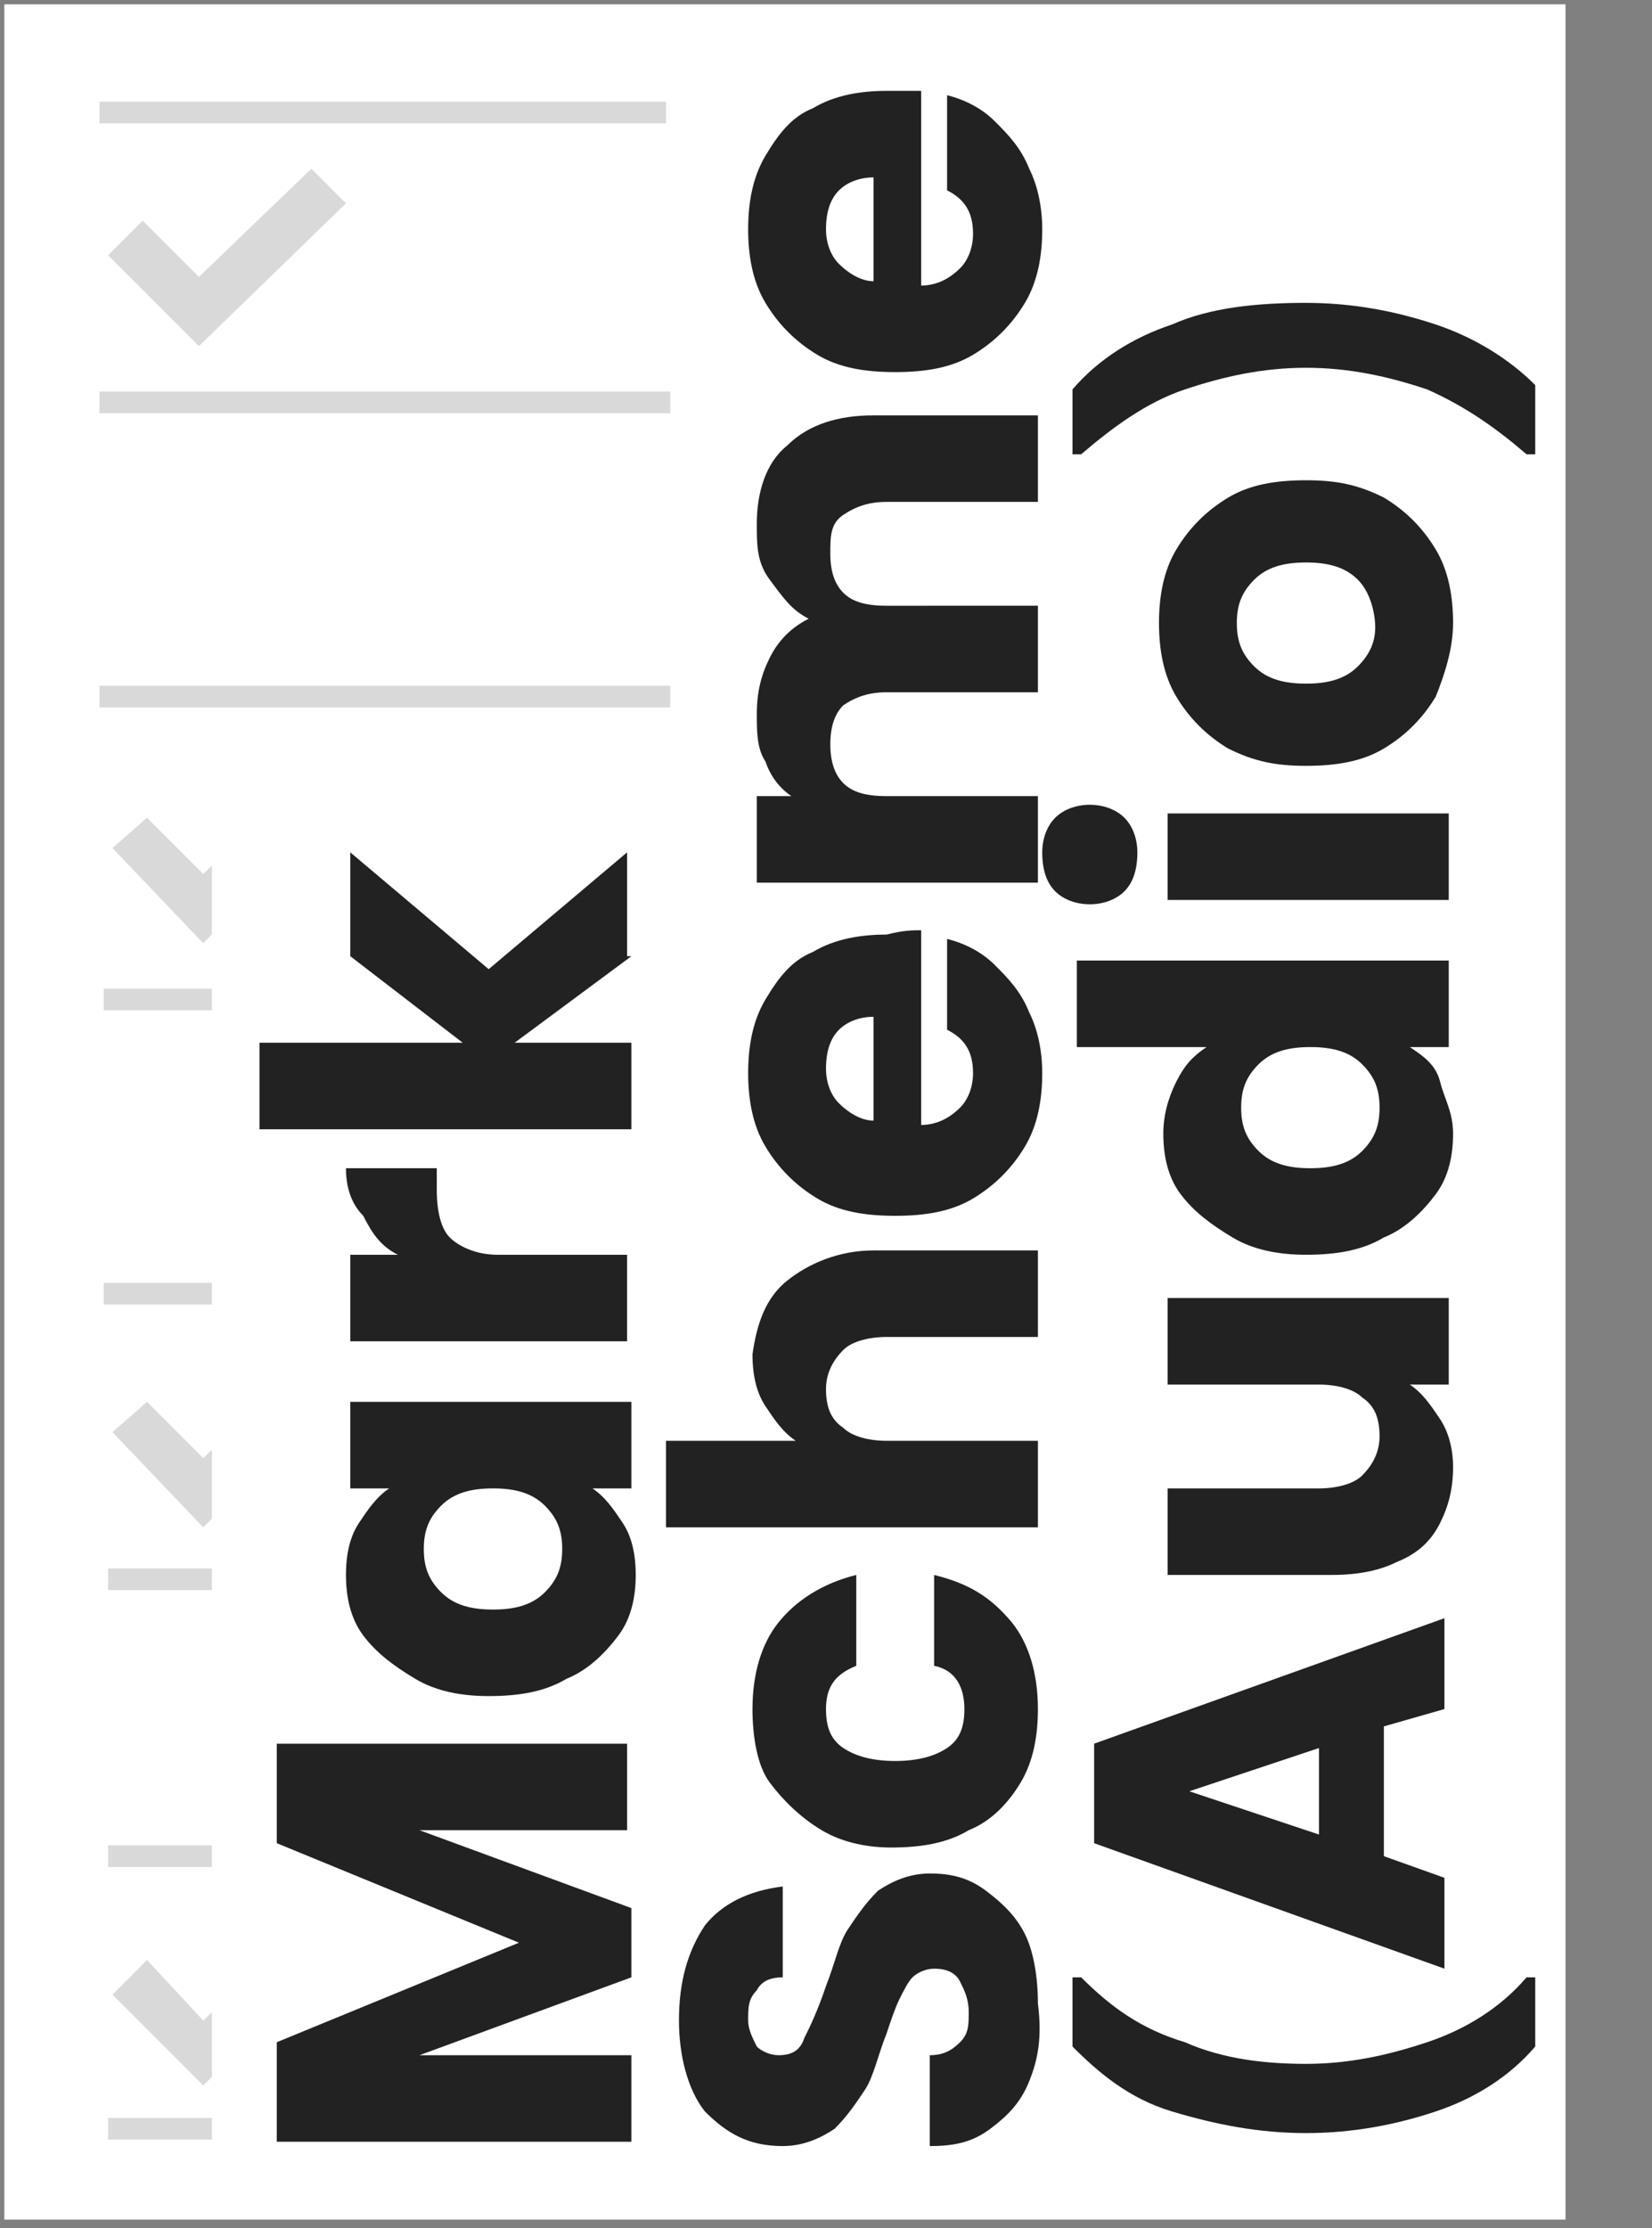
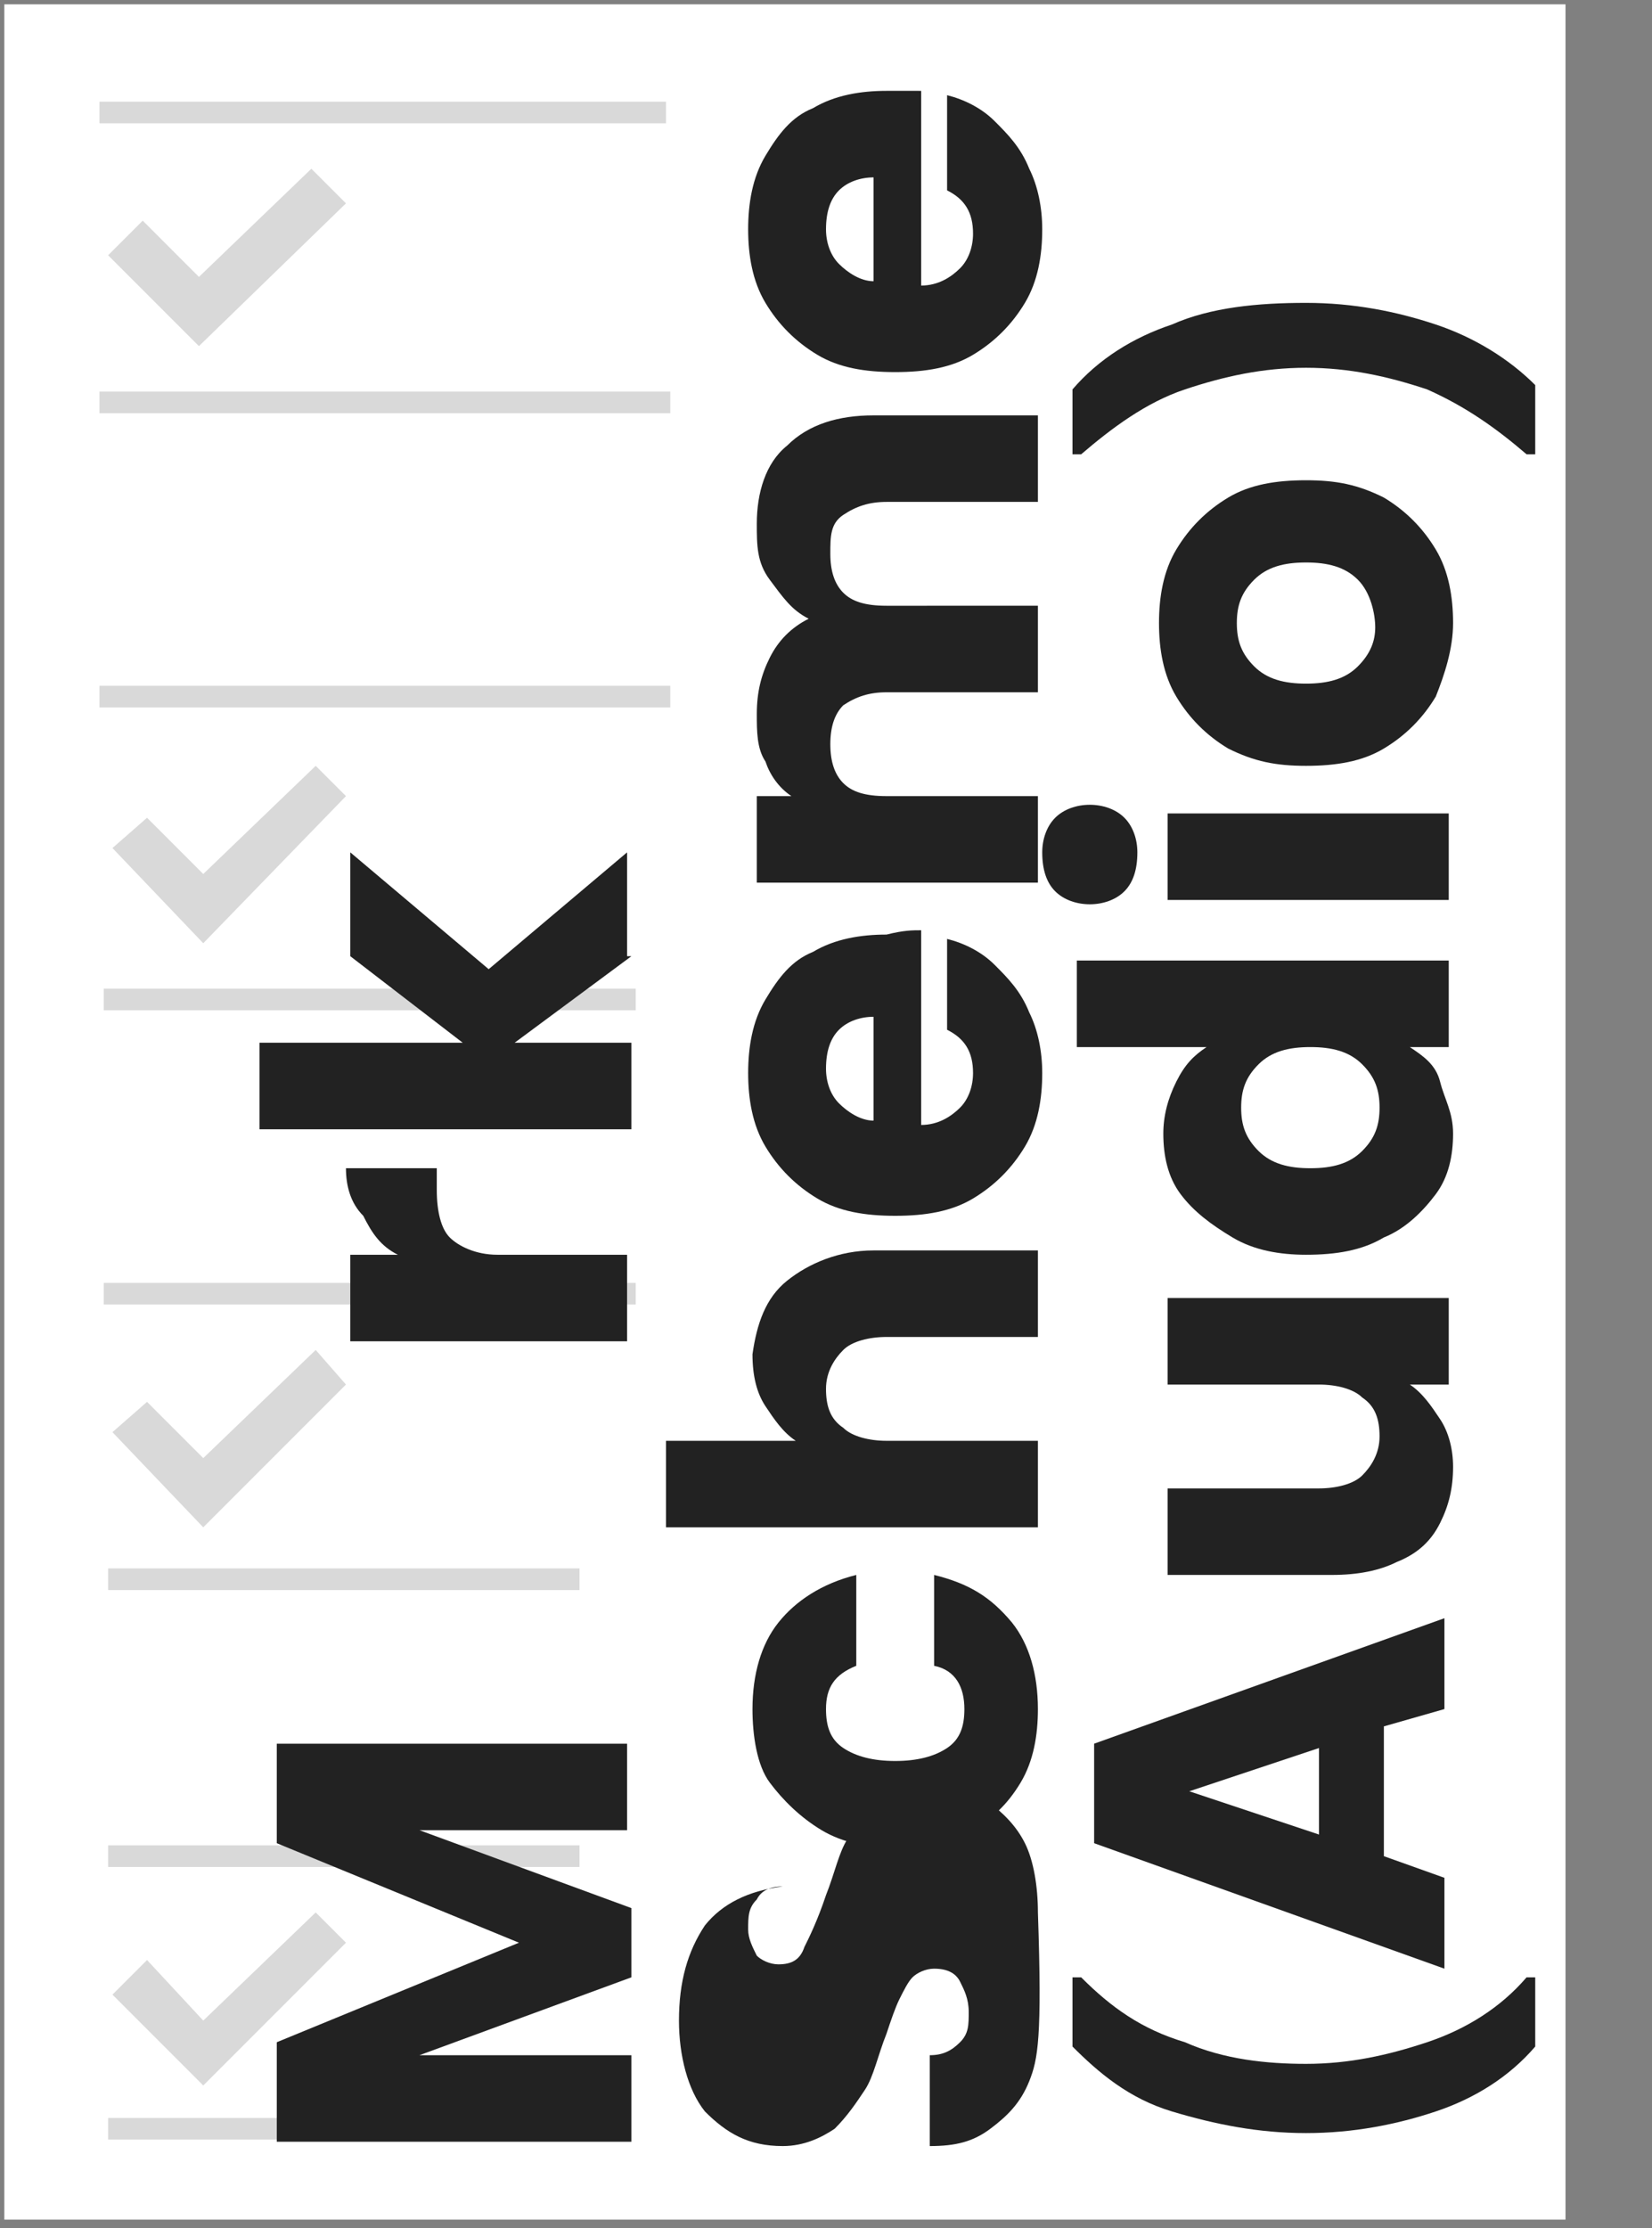
<svg xmlns="http://www.w3.org/2000/svg" version="1.1" id="Layer_1" x="0px" y="0px" width="38.2px" height="51.5px" viewBox="0 0 38.2 51.5" enable-background="new 0 0 38.2 51.5" xml:space="preserve">
  <rect x="0" y="0" width="38.2" height="51.5" fill="#808080" stroke="none" />
  <rect x="0.1" y="0.1" fill="#FFFFFF" width="36.1" height="51.2" />
  <line opacity="0.15" fill="none" stroke="#000000" stroke-width="0.5" stroke-miterlimit="10" x1="2.3" y1="2.6" x2="15.4" y2="2.6" />
  <line opacity="0.15" fill="none" stroke="#000000" stroke-width="0.5" stroke-miterlimit="10" x1="2.3" y1="9.3" x2="15.5" y2="9.3" />
  <line opacity="0.15" fill="none" stroke="#000000" stroke-width="0.5" stroke-miterlimit="10" x1="2.3" y1="16.1" x2="15.5" y2="16.1" />
  <line opacity="0.15" fill="none" stroke="#000000" stroke-width="0.5" stroke-miterlimit="10" x1="2.4" y1="23.1" x2="14.7" y2="23.1" />
  <line opacity="0.15" fill="none" stroke="#000000" stroke-width="0.5" stroke-miterlimit="10" x1="2.4" y1="29.9" x2="14.7" y2="29.9" />
  <line opacity="0.15" fill="none" stroke="#000000" stroke-width="0.5" stroke-miterlimit="10" x1="2.5" y1="36.5" x2="13.4" y2="36.5" />
  <line opacity="0.15" fill="none" stroke="#000000" stroke-width="0.5" stroke-miterlimit="10" x1="2.5" y1="42.9" x2="13.4" y2="42.9" />
  <line opacity="0.15" fill="none" stroke="#000000" stroke-width="0.5" stroke-miterlimit="10" x1="2.5" y1="49.2" x2="13.5" y2="49.2" />
  <g opacity="0.15">
    <g>
      <polygon points="8,4.7 7.2,3.9 4.6,6.4 3.3,5.1 2.5,5.9 4.6,8 4.6,8 4.6,8   " />
    </g>
  </g>
  <g opacity="0.15">
    <g>
      <polygon points="8,18.4 7.3,17.7 4.7,20.2 3.4,18.9 2.6,19.6 4.7,21.8 4.7,21.8 4.7,21.8   " />
    </g>
  </g>
  <g opacity="0.15">
    <g>
      <polygon points="8,32 7.3,31.2 4.7,33.7 3.4,32.4 2.6,33.1 4.7,35.3 4.7,35.3 4.7,35.3   " />
    </g>
  </g>
  <g opacity="0.15">
    <g>
      <polygon points="8,44.9 7.3,44.2 4.7,46.7 3.4,45.3 2.6,46.1 4.7,48.2 4.7,48.2 4.7,48.2   " />
    </g>
  </g>
-   <rect x="4.9" y="17.2" fill="#FFFFFF" width="10.9" height="33.3" />
  <g>
    <path fill="#222222" d="M6.4,40.3h8.1v2H9.7l4.9,1.8v1.6l-4.9,1.8h4.9v2H6.4v-2.3l5.6-2.3l-5.6-2.3V40.3z" />
-     <path fill="#222222" d="M9.6,38.8c-0.5-0.3-0.9-0.6-1.2-1S8,36.9,8,36.4c0-0.5,0.1-0.9,0.3-1.2s0.4-0.6,0.7-0.8H8.1v-2h6.5v2h-0.9   c0.3,0.2,0.5,0.5,0.7,0.8s0.3,0.7,0.3,1.2c0,0.5-0.1,1-0.4,1.4c-0.3,0.4-0.7,0.8-1.2,1c-0.5,0.3-1.1,0.4-1.8,0.4   C10.7,39.2,10.1,39.1,9.6,38.8z M10.2,34.8c-0.3,0.3-0.4,0.6-0.4,1c0,0.4,0.1,0.7,0.4,1s0.7,0.4,1.2,0.4s0.9-0.1,1.2-0.4   c0.3-0.3,0.4-0.6,0.4-1c0-0.4-0.1-0.7-0.4-1c-0.3-0.3-0.7-0.4-1.2-0.4S10.5,34.5,10.2,34.8z" />
    <path fill="#222222" d="M8.4,28.1C8.1,27.8,8,27.4,8,27h2.1v0.5c0,0.5,0.1,0.9,0.3,1.1c0.2,0.2,0.6,0.4,1.1,0.4h3v2H8.1v-2h1.1   C8.8,28.8,8.6,28.5,8.4,28.1z" />
    <path fill="#222222" d="M14.6,22.1l-2.7,2h2.7v2H6v-2h4.7l-2.6-2v-2.4l3.2,2.7l3.2-2.7V22.1z" />
-     <path fill="#222222" d="M23.8,48.1c-0.2,0.5-0.5,0.8-0.9,1.1c-0.4,0.3-0.8,0.4-1.4,0.4v-2.1c0.3,0,0.5-0.1,0.7-0.3   c0.2-0.2,0.2-0.4,0.2-0.7c0-0.3-0.1-0.5-0.2-0.7c-0.1-0.2-0.3-0.3-0.6-0.3c-0.2,0-0.4,0.1-0.5,0.2c-0.1,0.1-0.2,0.3-0.3,0.5   s-0.2,0.5-0.3,0.8c-0.2,0.5-0.3,1-0.5,1.3c-0.2,0.3-0.4,0.6-0.7,0.9c-0.3,0.2-0.7,0.4-1.2,0.4c-0.8,0-1.3-0.3-1.8-0.8   c-0.4-0.5-0.6-1.3-0.6-2.1c0-0.9,0.2-1.6,0.6-2.2c0.4-0.5,1-0.8,1.8-0.9v2.1c-0.3,0-0.5,0.1-0.6,0.3c-0.2,0.2-0.2,0.4-0.2,0.7   c0,0.2,0.1,0.4,0.2,0.6c0.1,0.1,0.3,0.2,0.5,0.2c0.3,0,0.5-0.1,0.6-0.4c0.1-0.2,0.3-0.6,0.5-1.2c0.2-0.5,0.3-1,0.5-1.3   c0.2-0.3,0.4-0.6,0.7-0.9c0.3-0.2,0.7-0.4,1.2-0.4c0.5,0,0.9,0.1,1.3,0.4s0.7,0.6,0.9,1s0.3,1,0.3,1.6C24.1,47.1,24,47.6,23.8,48.1   z" />
+     <path fill="#222222" d="M23.8,48.1c-0.2,0.5-0.5,0.8-0.9,1.1c-0.4,0.3-0.8,0.4-1.4,0.4v-2.1c0.3,0,0.5-0.1,0.7-0.3   c0.2-0.2,0.2-0.4,0.2-0.7c0-0.3-0.1-0.5-0.2-0.7c-0.1-0.2-0.3-0.3-0.6-0.3c-0.2,0-0.4,0.1-0.5,0.2c-0.1,0.1-0.2,0.3-0.3,0.5   s-0.2,0.5-0.3,0.8c-0.2,0.5-0.3,1-0.5,1.3c-0.2,0.3-0.4,0.6-0.7,0.9c-0.3,0.2-0.7,0.4-1.2,0.4c-0.8,0-1.3-0.3-1.8-0.8   c-0.4-0.5-0.6-1.3-0.6-2.1c0-0.9,0.2-1.6,0.6-2.2c0.4-0.5,1-0.8,1.8-0.9c-0.3,0-0.5,0.1-0.6,0.3c-0.2,0.2-0.2,0.4-0.2,0.7   c0,0.2,0.1,0.4,0.2,0.6c0.1,0.1,0.3,0.2,0.5,0.2c0.3,0,0.5-0.1,0.6-0.4c0.1-0.2,0.3-0.6,0.5-1.2c0.2-0.5,0.3-1,0.5-1.3   c0.2-0.3,0.4-0.6,0.7-0.9c0.3-0.2,0.7-0.4,1.2-0.4c0.5,0,0.9,0.1,1.3,0.4s0.7,0.6,0.9,1s0.3,1,0.3,1.6C24.1,47.1,24,47.6,23.8,48.1   z" />
    <path fill="#222222" d="M19,42.3c-0.5-0.3-0.9-0.7-1.2-1.1s-0.4-1.1-0.4-1.7c0-0.8,0.2-1.5,0.6-2c0.4-0.5,1-0.9,1.8-1.1v2.1   c-0.5,0.2-0.7,0.5-0.7,1c0,0.4,0.1,0.7,0.4,0.9c0.3,0.2,0.7,0.3,1.2,0.3s0.9-0.1,1.2-0.3c0.3-0.2,0.4-0.5,0.4-0.9   c0-0.5-0.2-0.9-0.7-1v-2.1c0.8,0.2,1.3,0.5,1.8,1.1c0.4,0.5,0.6,1.2,0.6,2c0,0.6-0.1,1.2-0.4,1.7c-0.3,0.5-0.7,0.9-1.2,1.1   c-0.5,0.3-1.1,0.4-1.8,0.4C20.1,42.7,19.5,42.6,19,42.3z" />
    <path fill="#222222" d="M18.2,29.6c0.5-0.4,1.2-0.7,2-0.7H24v2h-3.5c-0.4,0-0.8,0.1-1,0.3c-0.2,0.2-0.4,0.5-0.4,0.9   c0,0.4,0.1,0.7,0.4,0.9c0.2,0.2,0.6,0.3,1,0.3H24v2h-8.6v-2h3c-0.3-0.2-0.5-0.5-0.7-0.8c-0.2-0.3-0.3-0.7-0.3-1.2   C17.5,30.6,17.7,30,18.2,29.6z" />
    <path fill="#222222" d="M21.3,21.5V26c0.4,0,0.7-0.2,0.9-0.4c0.2-0.2,0.3-0.5,0.3-0.8c0-0.5-0.2-0.8-0.6-1v-2.1   c0.4,0.1,0.8,0.3,1.1,0.6c0.3,0.3,0.6,0.6,0.8,1.1c0.2,0.4,0.3,0.9,0.3,1.4c0,0.6-0.1,1.2-0.4,1.7c-0.3,0.5-0.7,0.9-1.2,1.2   c-0.5,0.3-1.1,0.4-1.8,0.4c-0.7,0-1.3-0.1-1.8-0.4c-0.5-0.3-0.9-0.7-1.2-1.2s-0.4-1.1-0.4-1.7c0-0.6,0.1-1.2,0.4-1.7   s0.6-0.9,1.1-1.1c0.5-0.3,1.1-0.4,1.7-0.4C20.9,21.5,21.1,21.5,21.3,21.5z M20.2,23.5c-0.3,0-0.6,0.1-0.8,0.3   c-0.2,0.2-0.3,0.5-0.3,0.9c0,0.3,0.1,0.6,0.3,0.8c0.2,0.2,0.5,0.4,0.8,0.4V23.5z" />
    <path fill="#222222" d="M18.2,10.3c0.5-0.5,1.2-0.7,2-0.7H24v2h-3.5c-0.4,0-0.7,0.1-1,0.3s-0.3,0.5-0.3,0.9s0.1,0.7,0.3,0.9   s0.5,0.3,1,0.3H24v2h-3.5c-0.4,0-0.7,0.1-1,0.3c-0.2,0.2-0.3,0.5-0.3,0.9c0,0.4,0.1,0.7,0.3,0.9s0.5,0.3,1,0.3H24v2h-6.5v-2h0.8   c-0.3-0.2-0.5-0.5-0.6-0.8c-0.2-0.3-0.2-0.7-0.2-1.1c0-0.5,0.1-0.9,0.3-1.3c0.2-0.4,0.5-0.7,0.9-0.9c-0.4-0.2-0.6-0.5-0.9-0.9   s-0.3-0.8-0.3-1.3C17.5,11.4,17.7,10.7,18.2,10.3z" />
    <path fill="#222222" d="M21.3,2.1v4.5c0.4,0,0.7-0.2,0.9-0.4c0.2-0.2,0.3-0.5,0.3-0.8c0-0.5-0.2-0.8-0.6-1V2.2   c0.4,0.1,0.8,0.3,1.1,0.6c0.3,0.3,0.6,0.6,0.8,1.1c0.2,0.4,0.3,0.9,0.3,1.4c0,0.6-0.1,1.2-0.4,1.7c-0.3,0.5-0.7,0.9-1.2,1.2   c-0.5,0.3-1.1,0.4-1.8,0.4c-0.7,0-1.3-0.1-1.8-0.4c-0.5-0.3-0.9-0.7-1.2-1.2s-0.4-1.1-0.4-1.7c0-0.6,0.1-1.2,0.4-1.7   s0.6-0.9,1.1-1.1c0.5-0.3,1.1-0.4,1.7-0.4C20.9,2.1,21.1,2.1,21.3,2.1z M20.2,4.1c-0.3,0-0.6,0.1-0.8,0.3c-0.2,0.2-0.3,0.5-0.3,0.9   c0,0.3,0.1,0.6,0.3,0.8c0.2,0.2,0.5,0.4,0.8,0.4V4.1z" />
    <path fill="#222222" d="M33.2,48.8c-0.9,0.3-1.9,0.5-3,0.5c-1.1,0-2.1-0.2-3.1-0.5s-1.7-0.9-2.3-1.5v-1.6h0.2   c0.7,0.7,1.4,1.2,2.4,1.5c0.9,0.4,1.9,0.5,2.8,0.5c1,0,1.9-0.2,2.8-0.5c0.9-0.3,1.7-0.8,2.3-1.5h0.2v1.6   C34.9,48,34.1,48.5,33.2,48.8z" />
    <path fill="#222222" d="M32,39.9v3l1.4,0.5v2.1l-8.1-2.9v-2.3l8.1-2.9v2.1L32,39.9z M30.5,40.4l-3,1l3,1V40.4z" />
    <path fill="#222222" d="M27,30h6.5v2h-0.9c0.3,0.2,0.5,0.5,0.7,0.8s0.3,0.7,0.3,1.1c0,0.5-0.1,0.9-0.3,1.3s-0.5,0.7-1,0.9   c-0.4,0.2-0.9,0.3-1.5,0.3H27v-2h3.5c0.4,0,0.8-0.1,1-0.3c0.2-0.2,0.4-0.5,0.4-0.9c0-0.4-0.1-0.7-0.4-0.9c-0.2-0.2-0.6-0.3-1-0.3   H27V30z" />
    <path fill="#222222" d="M28.5,28.6c-0.5-0.3-0.9-0.6-1.2-1s-0.4-0.9-0.4-1.4c0-0.4,0.1-0.8,0.3-1.2c0.2-0.4,0.4-0.6,0.7-0.8h-3v-2   h8.6v2h-0.9c0.3,0.2,0.6,0.4,0.7,0.8s0.3,0.7,0.3,1.2c0,0.5-0.1,1-0.4,1.4c-0.3,0.4-0.7,0.8-1.2,1c-0.5,0.3-1.1,0.4-1.8,0.4   C29.6,29,29,28.9,28.5,28.6z M29.1,24.6c-0.3,0.3-0.4,0.6-0.4,1c0,0.4,0.1,0.7,0.4,1s0.7,0.4,1.2,0.4s0.9-0.1,1.2-0.4   c0.3-0.3,0.4-0.6,0.4-1c0-0.4-0.1-0.7-0.4-1c-0.3-0.3-0.7-0.4-1.2-0.4S29.4,24.3,29.1,24.6z" />
    <path fill="#222222" d="M26,20.6c-0.2,0.2-0.5,0.3-0.8,0.3c-0.3,0-0.6-0.1-0.8-0.3c-0.2-0.2-0.3-0.5-0.3-0.9c0-0.3,0.1-0.6,0.3-0.8   c0.2-0.2,0.5-0.3,0.8-0.3c0.3,0,0.6,0.1,0.8,0.3c0.2,0.2,0.3,0.5,0.3,0.8C26.3,20.1,26.2,20.4,26,20.6z M27,18.8h6.5v2H27V18.8z" />
    <path fill="#222222" d="M33.2,16.1c-0.3,0.5-0.7,0.9-1.2,1.2c-0.5,0.3-1.1,0.4-1.8,0.4c-0.7,0-1.2-0.1-1.8-0.4   c-0.5-0.3-0.9-0.7-1.2-1.2c-0.3-0.5-0.4-1.1-0.4-1.7s0.1-1.2,0.4-1.7c0.3-0.5,0.7-0.9,1.2-1.2c0.5-0.3,1.1-0.4,1.8-0.4   c0.7,0,1.2,0.1,1.8,0.4c0.5,0.3,0.9,0.7,1.2,1.2c0.3,0.5,0.4,1.1,0.4,1.7S33.4,15.6,33.2,16.1z M31.4,13.4   c-0.3-0.3-0.7-0.4-1.2-0.4s-0.9,0.1-1.2,0.4c-0.3,0.3-0.4,0.6-0.4,1c0,0.4,0.1,0.7,0.4,1c0.3,0.3,0.7,0.4,1.2,0.4   c0.5,0,0.9-0.1,1.2-0.4s0.4-0.6,0.4-0.9S31.7,13.7,31.4,13.4z" />
    <path fill="#222222" d="M35.5,10.5h-0.2C34.6,9.9,33.9,9.4,33,9c-0.9-0.3-1.8-0.5-2.8-0.5c-1,0-1.9,0.2-2.8,0.5s-1.7,0.9-2.4,1.5   h-0.2V9c0.6-0.7,1.4-1.2,2.3-1.5c0.9-0.4,2-0.5,3.1-0.5c1.1,0,2.1,0.2,3,0.5c0.9,0.3,1.7,0.8,2.3,1.4V10.5z" />
  </g>
</svg>